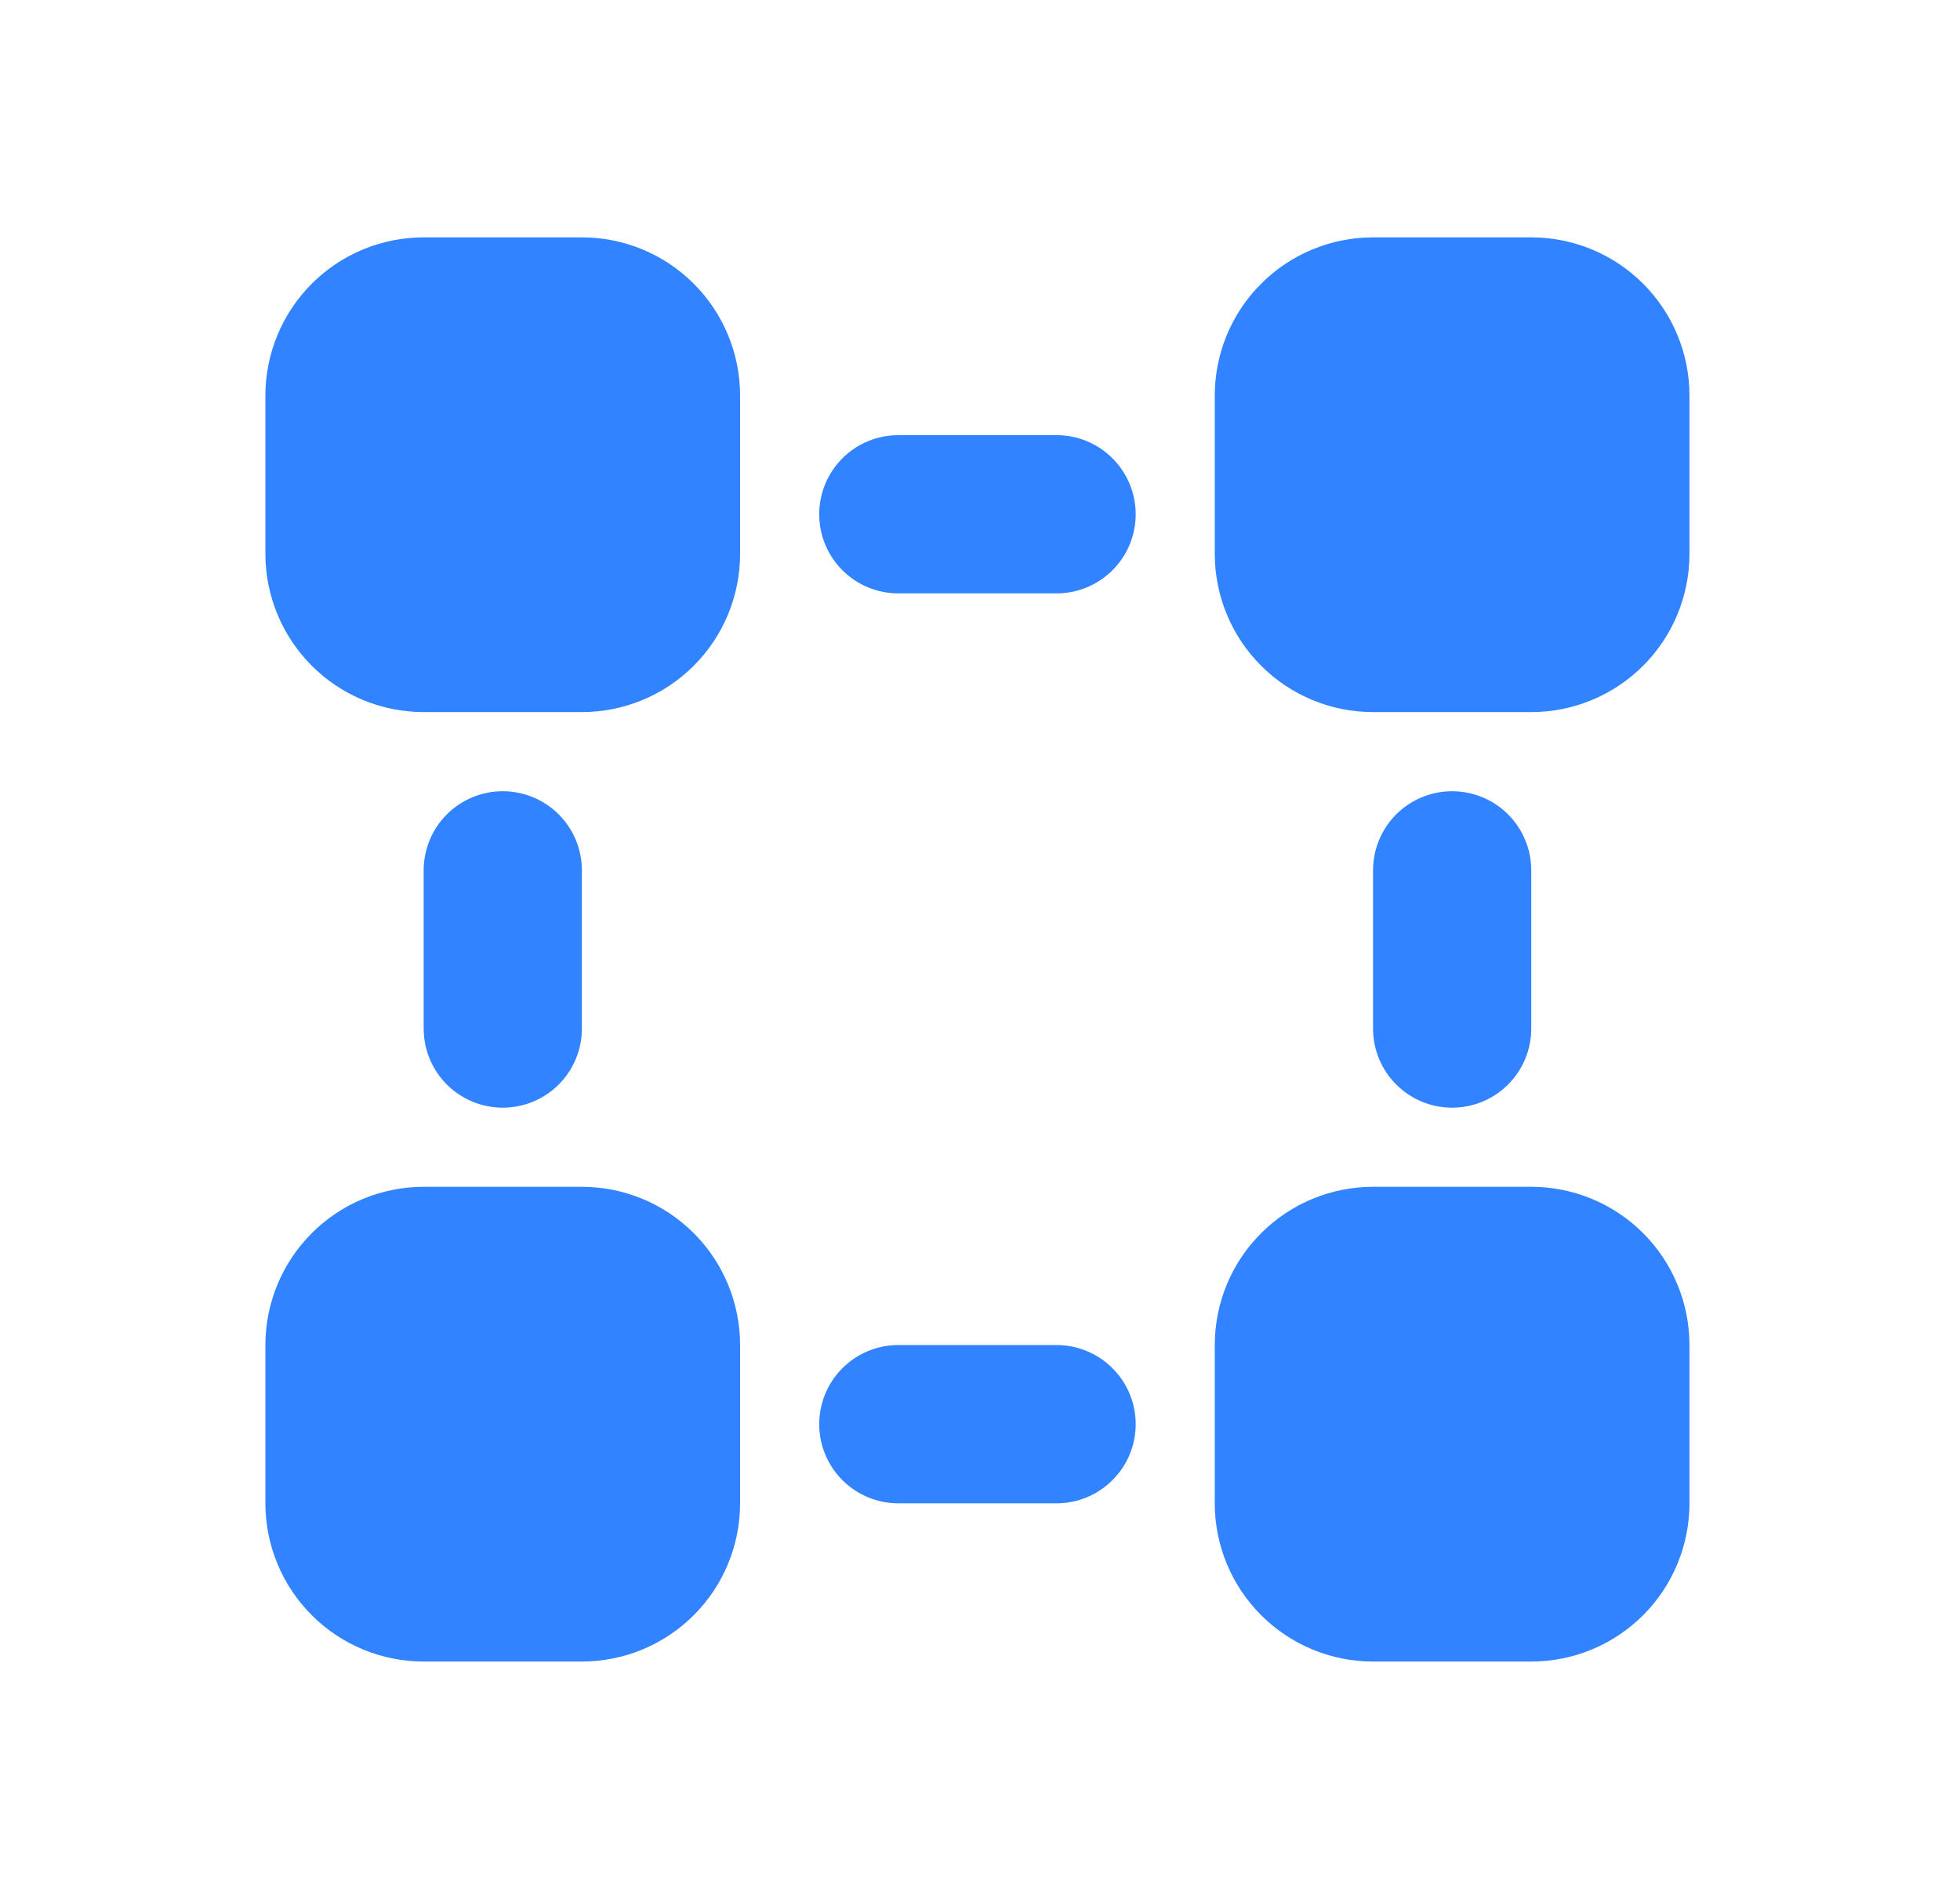
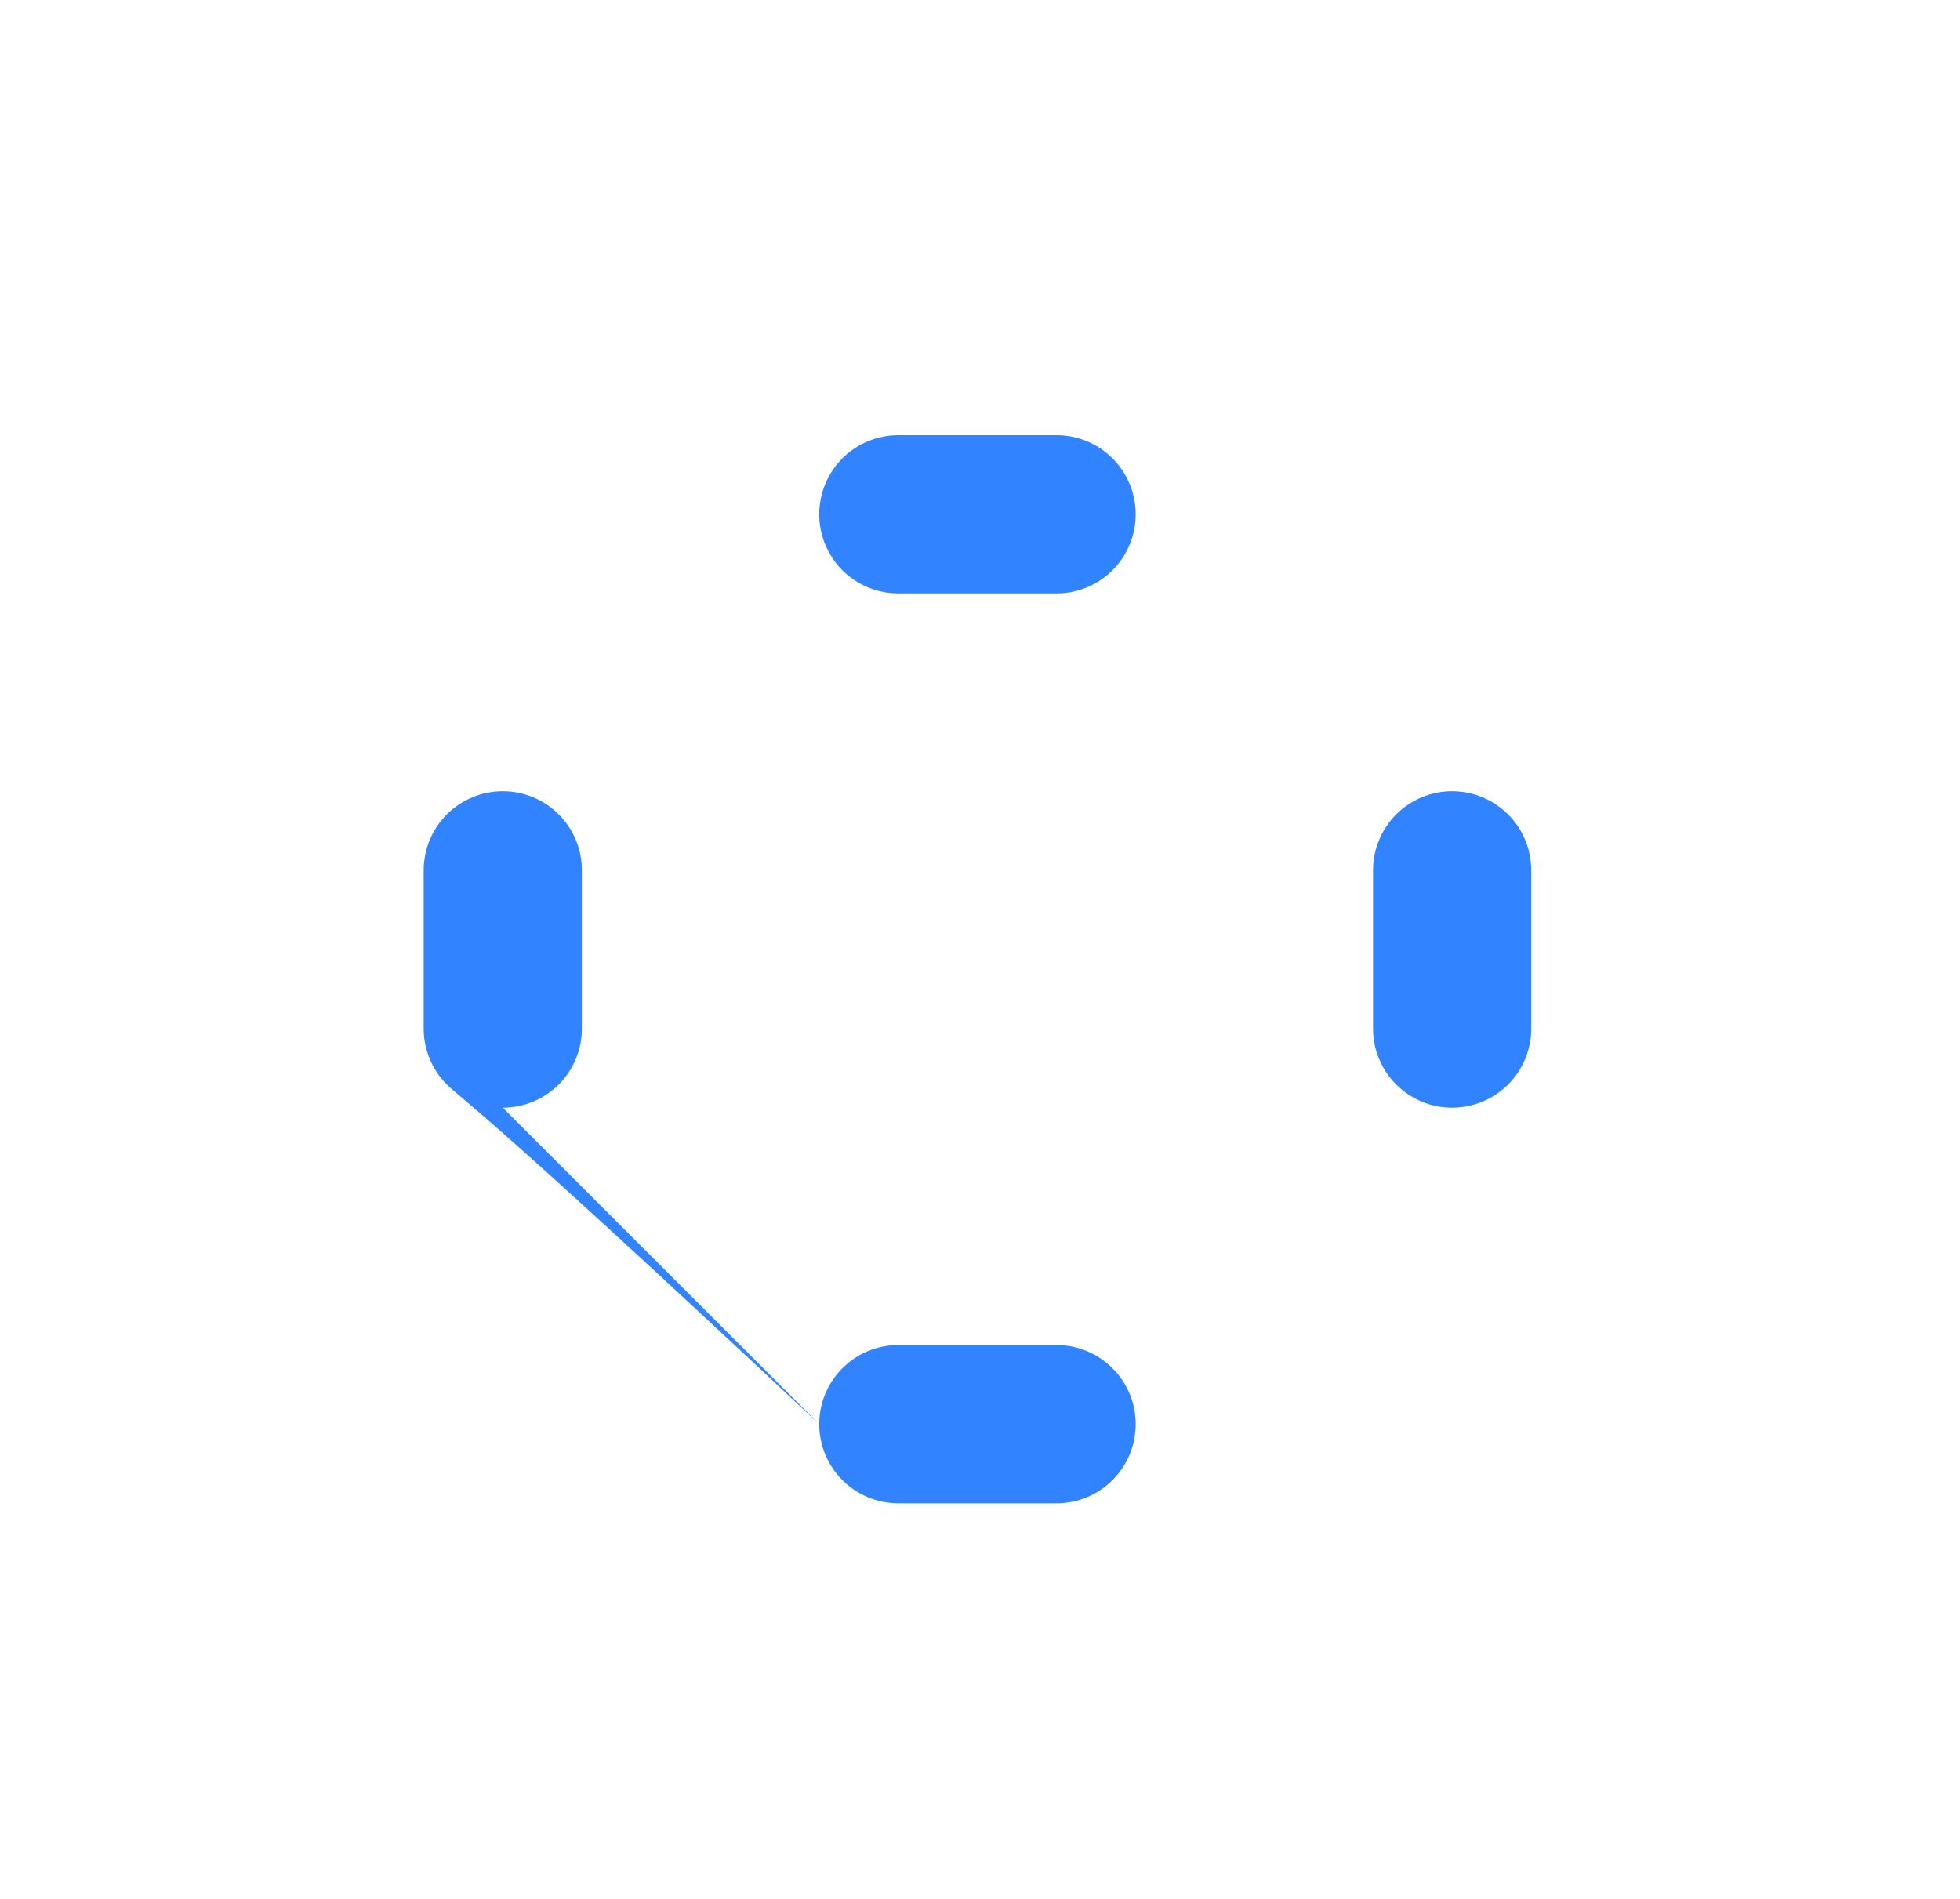
<svg xmlns="http://www.w3.org/2000/svg" width="32" height="31" viewBox="0 0 32 31" fill="none">
-   <path d="M6.917 3.875C6.232 3.875 5.574 4.147 5.09 4.632C4.606 5.116 4.333 5.773 4.333 6.458V9.042C4.333 9.727 4.606 10.384 5.09 10.868C5.574 11.353 6.232 11.625 6.917 11.625H9.5C10.185 11.625 10.842 11.353 11.327 10.868C11.811 10.384 12.083 9.727 12.083 9.042V6.458C12.083 5.773 11.811 5.116 11.327 4.632C10.842 4.147 10.185 3.875 9.5 3.875H6.917ZM6.917 19.375C6.232 19.375 5.574 19.647 5.09 20.132C4.606 20.616 4.333 21.273 4.333 21.958V24.542C4.333 25.227 4.606 25.884 5.09 26.368C5.574 26.853 6.232 27.125 6.917 27.125H9.5C10.185 27.125 10.842 26.853 11.327 26.368C11.811 25.884 12.083 25.227 12.083 24.542V21.958C12.083 21.273 11.811 20.616 11.327 20.132C10.842 19.647 10.185 19.375 9.5 19.375H6.917ZM22.417 19.375C21.732 19.375 21.074 19.647 20.59 20.132C20.105 20.616 19.833 21.273 19.833 21.958V24.542C19.833 25.227 20.105 25.884 20.59 26.368C21.074 26.853 21.732 27.125 22.417 27.125H25C25.685 27.125 26.342 26.853 26.827 26.368C27.311 25.884 27.583 25.227 27.583 24.542V21.958C27.583 21.273 27.311 20.616 26.827 20.132C26.342 19.647 25.685 19.375 25 19.375H22.417ZM22.417 3.875C21.732 3.875 21.074 4.147 20.59 4.632C20.105 5.116 19.833 5.773 19.833 6.458V9.042C19.833 9.727 20.105 10.384 20.59 10.868C21.074 11.353 21.732 11.625 22.417 11.625H25C25.685 11.625 26.342 11.353 26.827 10.868C27.311 10.384 27.583 9.727 27.583 9.042V6.458C27.583 5.773 27.311 5.116 26.827 4.632C26.342 4.147 25.685 3.875 25 3.875H22.417Z" fill="#3183FF" />
-   <path fill-rule="evenodd" clip-rule="evenodd" d="M13.375 8.396C13.375 8.053 13.511 7.725 13.753 7.482C13.995 7.24 14.324 7.104 14.667 7.104H17.25C17.593 7.104 17.921 7.24 18.163 7.482C18.406 7.725 18.542 8.053 18.542 8.396C18.542 8.738 18.406 9.067 18.163 9.309C17.921 9.551 17.593 9.687 17.25 9.687H14.667C14.324 9.687 13.995 9.551 13.753 9.309C13.511 9.067 13.375 8.738 13.375 8.396ZM13.375 23.25C13.375 22.907 13.511 22.579 13.753 22.337C13.995 22.094 14.324 21.958 14.667 21.958H17.25C17.593 21.958 17.921 22.094 18.163 22.337C18.406 22.579 18.542 22.907 18.542 23.25C18.542 23.593 18.406 23.921 18.163 24.163C17.921 24.406 17.593 24.542 17.25 24.542H14.667C14.324 24.542 13.995 24.406 13.753 24.163C13.511 23.921 13.375 23.593 13.375 23.25ZM8.208 18.083C7.866 18.083 7.537 17.947 7.295 17.705C7.053 17.463 6.917 17.134 6.917 16.792V14.208C6.917 13.866 7.053 13.537 7.295 13.295C7.537 13.053 7.866 12.917 8.208 12.917C8.551 12.917 8.879 13.053 9.122 13.295C9.364 13.537 9.5 13.866 9.5 14.208V16.792C9.5 17.134 9.364 17.463 9.122 17.705C8.879 17.947 8.551 18.083 8.208 18.083ZM23.708 18.083C23.366 18.083 23.037 17.947 22.795 17.705C22.553 17.463 22.417 17.134 22.417 16.792V14.208C22.417 13.866 22.553 13.537 22.795 13.295C23.037 13.053 23.366 12.917 23.708 12.917C24.051 12.917 24.379 13.053 24.622 13.295C24.864 13.537 25 13.866 25 14.208V16.792C25 17.134 24.864 17.463 24.622 17.705C24.379 17.947 24.051 18.083 23.708 18.083Z" fill="#3183FF" />
+   <path fill-rule="evenodd" clip-rule="evenodd" d="M13.375 8.396C13.375 8.053 13.511 7.725 13.753 7.482C13.995 7.24 14.324 7.104 14.667 7.104H17.25C17.593 7.104 17.921 7.24 18.163 7.482C18.406 7.725 18.542 8.053 18.542 8.396C18.542 8.738 18.406 9.067 18.163 9.309C17.921 9.551 17.593 9.687 17.25 9.687H14.667C14.324 9.687 13.995 9.551 13.753 9.309C13.511 9.067 13.375 8.738 13.375 8.396ZM13.375 23.25C13.375 22.907 13.511 22.579 13.753 22.337C13.995 22.094 14.324 21.958 14.667 21.958H17.25C17.593 21.958 17.921 22.094 18.163 22.337C18.406 22.579 18.542 22.907 18.542 23.25C18.542 23.593 18.406 23.921 18.163 24.163C17.921 24.406 17.593 24.542 17.25 24.542H14.667C14.324 24.542 13.995 24.406 13.753 24.163C13.511 23.921 13.375 23.593 13.375 23.25ZC7.866 18.083 7.537 17.947 7.295 17.705C7.053 17.463 6.917 17.134 6.917 16.792V14.208C6.917 13.866 7.053 13.537 7.295 13.295C7.537 13.053 7.866 12.917 8.208 12.917C8.551 12.917 8.879 13.053 9.122 13.295C9.364 13.537 9.5 13.866 9.5 14.208V16.792C9.5 17.134 9.364 17.463 9.122 17.705C8.879 17.947 8.551 18.083 8.208 18.083ZM23.708 18.083C23.366 18.083 23.037 17.947 22.795 17.705C22.553 17.463 22.417 17.134 22.417 16.792V14.208C22.417 13.866 22.553 13.537 22.795 13.295C23.037 13.053 23.366 12.917 23.708 12.917C24.051 12.917 24.379 13.053 24.622 13.295C24.864 13.537 25 13.866 25 14.208V16.792C25 17.134 24.864 17.463 24.622 17.705C24.379 17.947 24.051 18.083 23.708 18.083Z" fill="#3183FF" />
</svg>